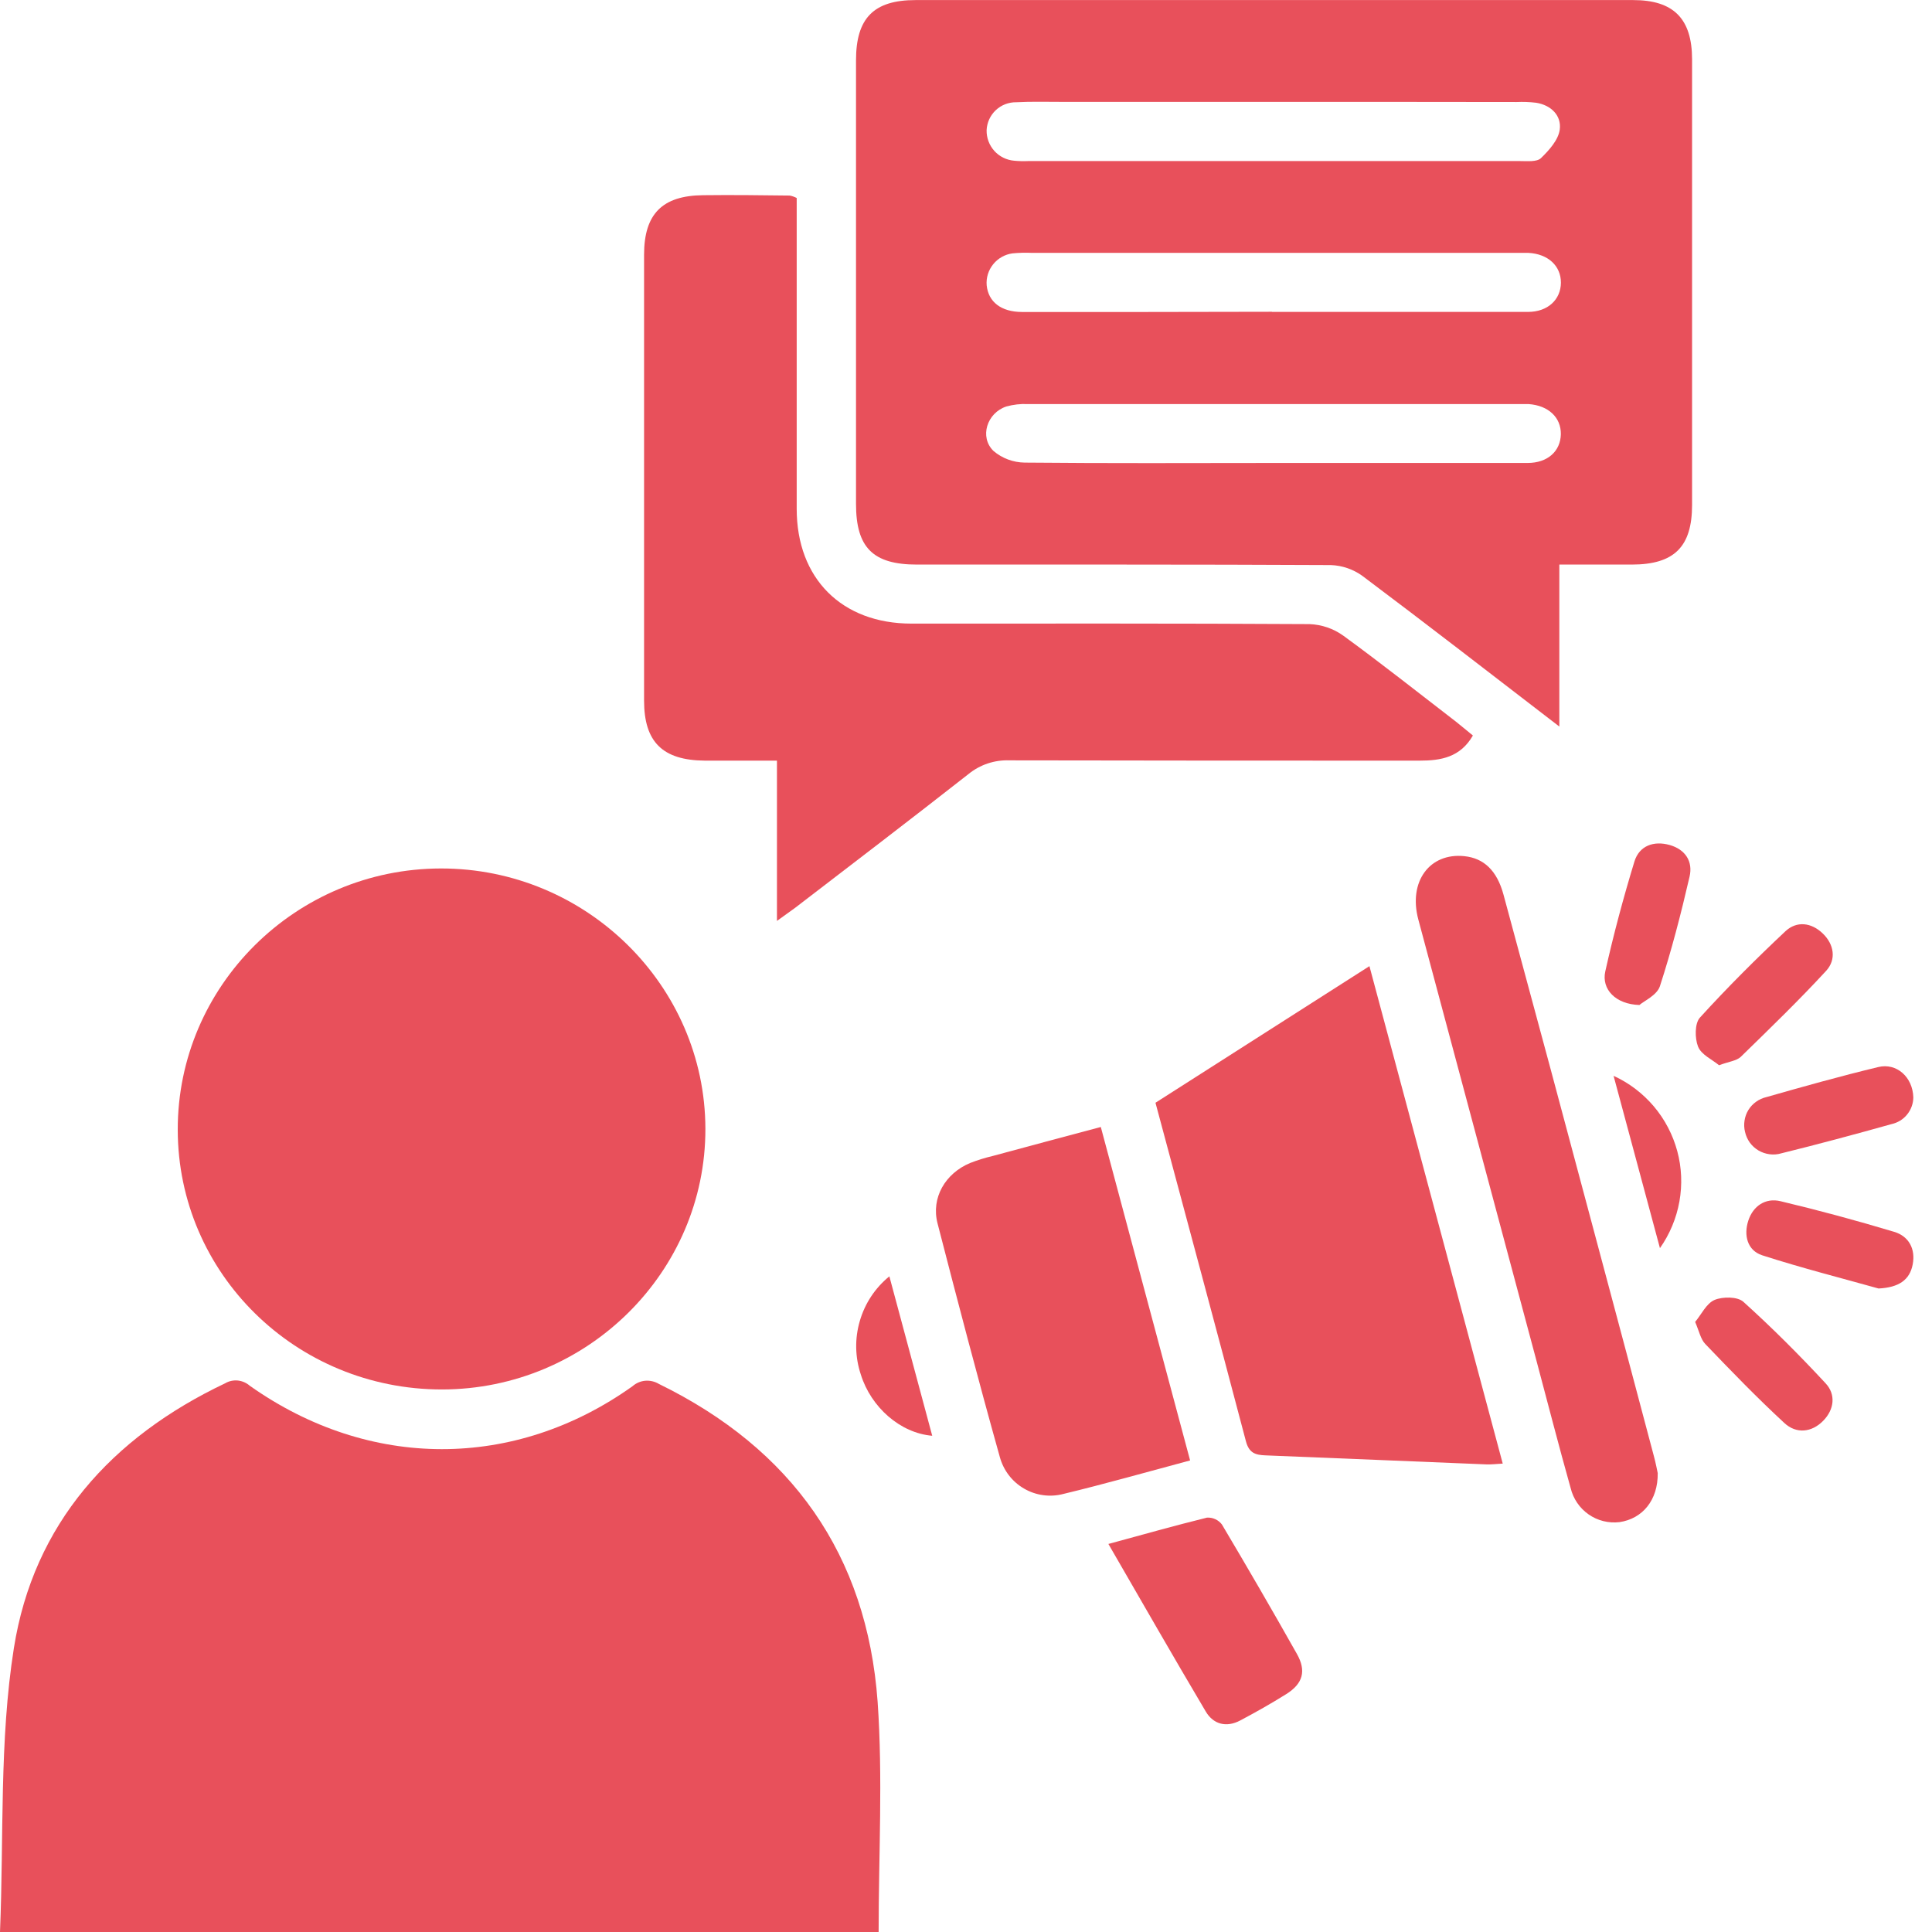
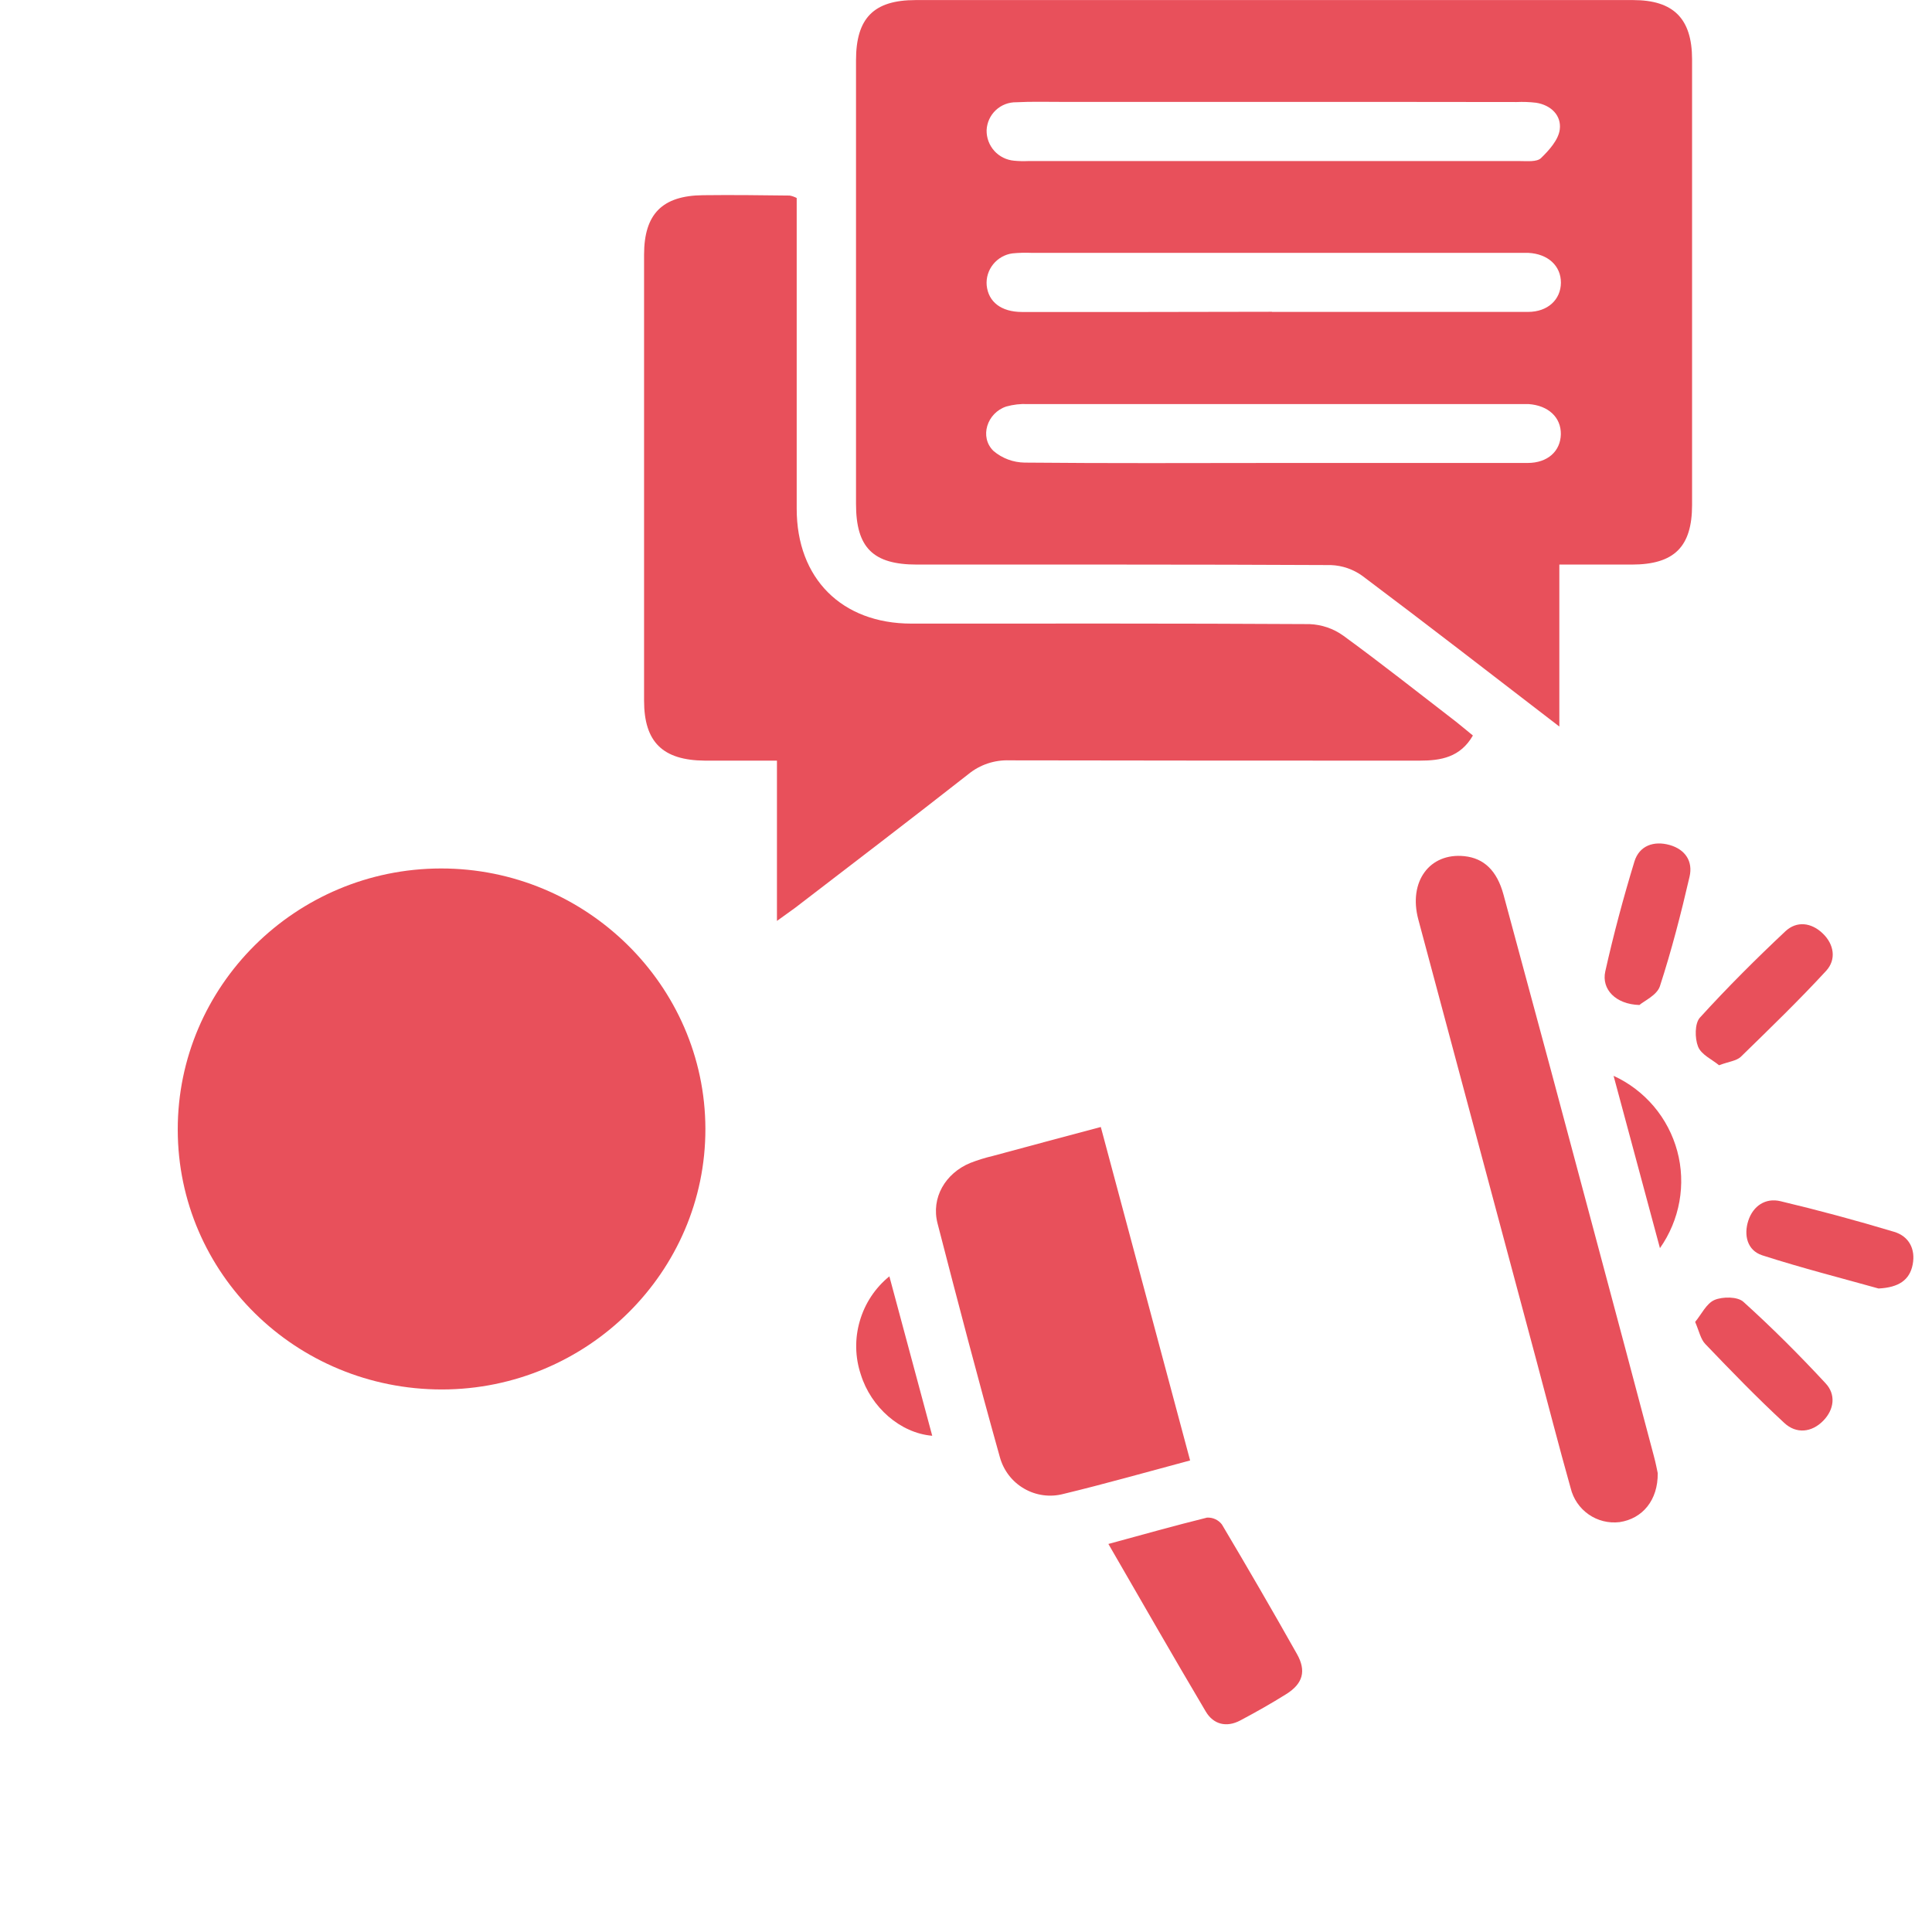
<svg xmlns="http://www.w3.org/2000/svg" width="27" height="27" viewBox="0 0 27 27" fill="none">
  <g clip-path="url(#clip0_447_1914)">
-     <path d="M0 27C0.055 25.664 -0.011 24.327 0.194 23.032C0.469 21.297 1.557 20.087 3.146 19.332C3.2 19.3 3.262 19.287 3.325 19.293C3.387 19.3 3.445 19.326 3.492 19.367C5.16 20.546 7.193 20.546 8.839 19.373C8.889 19.329 8.951 19.302 9.018 19.296C9.084 19.291 9.15 19.306 9.207 19.34C11.063 20.247 12.116 21.725 12.265 23.783C12.339 24.842 12.279 25.912 12.279 27H0Z" fill="#E8505B" />
    <path d="M21.79 10.152C20.833 9.416 19.944 8.727 19.042 8.05C18.913 7.956 18.759 7.903 18.6 7.897C16.672 7.887 14.743 7.891 12.814 7.89C12.201 7.89 11.963 7.654 11.963 7.043C11.963 4.977 11.963 2.909 11.963 0.842C11.963 0.253 12.211 0.001 12.795 0.001C16.137 0.001 19.48 0.001 22.824 0.001C23.387 0.001 23.646 0.26 23.647 0.827C23.647 2.904 23.647 4.98 23.647 7.056C23.647 7.645 23.395 7.889 22.806 7.89C22.479 7.89 22.151 7.89 21.792 7.89V10.152H21.79ZM17.776 4.359C18.969 4.359 20.162 4.359 21.354 4.359C21.63 4.359 21.812 4.188 21.814 3.951C21.815 3.715 21.633 3.548 21.36 3.534C21.296 3.534 21.232 3.534 21.168 3.534H14.425C14.333 3.53 14.241 3.532 14.149 3.541C14.044 3.555 13.947 3.61 13.88 3.693C13.813 3.776 13.78 3.881 13.789 3.987C13.812 4.219 13.991 4.359 14.281 4.36C15.446 4.361 16.611 4.36 17.776 4.357V4.359ZM17.809 1.424H14.837C14.626 1.424 14.415 1.418 14.204 1.429C14.098 1.427 13.995 1.466 13.917 1.539C13.839 1.612 13.793 1.712 13.788 1.819C13.786 1.926 13.824 2.029 13.896 2.109C13.967 2.188 14.067 2.237 14.173 2.246C14.237 2.252 14.301 2.254 14.365 2.251C16.658 2.251 18.951 2.251 21.244 2.251C21.344 2.251 21.478 2.265 21.535 2.21C21.649 2.1 21.78 1.954 21.798 1.809C21.823 1.616 21.678 1.469 21.468 1.436C21.377 1.425 21.285 1.422 21.194 1.426C20.066 1.424 18.937 1.424 17.809 1.424ZM17.793 6.47C18.978 6.47 20.163 6.47 21.348 6.47C21.631 6.47 21.808 6.304 21.813 6.069C21.817 5.833 21.638 5.666 21.362 5.647C21.316 5.647 21.27 5.647 21.224 5.647C18.937 5.647 16.649 5.647 14.362 5.647C14.261 5.642 14.161 5.654 14.063 5.681C13.794 5.77 13.684 6.107 13.884 6.302C14.006 6.406 14.161 6.463 14.321 6.465C15.479 6.476 16.636 6.471 17.793 6.47Z" fill="#E8505B" />
    <path d="M6.177 19.418C4.135 19.418 2.487 17.798 2.484 15.789C2.481 13.779 4.133 12.14 6.161 12.137C8.189 12.134 9.853 13.77 9.858 15.773C9.863 17.775 8.208 19.416 6.177 19.418Z" fill="#E8505B" />
    <path d="M20.584 10.279C20.408 10.584 20.137 10.63 19.842 10.63C17.931 10.63 16.02 10.63 14.11 10.626C13.9 10.618 13.695 10.686 13.533 10.819C12.731 11.448 11.921 12.066 11.112 12.687C11.038 12.74 10.969 12.79 10.858 12.87V10.63C10.503 10.63 10.176 10.63 9.849 10.63C9.26 10.625 9.001 10.369 9.001 9.791C9.001 7.714 9.001 5.637 9.001 3.56C9.001 2.99 9.256 2.734 9.824 2.728C10.228 2.723 10.634 2.728 11.036 2.733C11.07 2.739 11.103 2.751 11.134 2.767V3.061C11.134 4.412 11.134 5.763 11.134 7.111C11.134 8.085 11.764 8.714 12.736 8.715C14.591 8.715 16.446 8.711 18.302 8.722C18.471 8.729 18.634 8.784 18.772 8.883C19.306 9.272 19.824 9.683 20.348 10.086C20.427 10.149 20.503 10.213 20.584 10.279Z" fill="#E8505B" />
-     <path d="M16.148 15.411L19.138 13.502C19.763 15.833 20.379 18.133 21.001 20.454C20.91 20.459 20.84 20.468 20.77 20.465C19.739 20.424 18.715 20.379 17.687 20.339C17.546 20.334 17.456 20.308 17.412 20.142C16.998 18.569 16.575 17.005 16.148 15.411Z" fill="#E8505B" />
    <path d="M16.632 20.41C16.011 20.576 15.438 20.739 14.861 20.878C14.675 20.927 14.477 20.9 14.311 20.803C14.145 20.707 14.024 20.549 13.973 20.363C13.669 19.278 13.384 18.189 13.102 17.096C13.01 16.738 13.212 16.397 13.558 16.253C13.661 16.213 13.766 16.18 13.873 16.155C14.366 16.021 14.859 15.89 15.384 15.75C15.801 17.309 16.212 18.845 16.632 20.41Z" fill="#E8505B" />
    <path d="M23.167 20.587C23.172 20.966 22.953 21.225 22.633 21.272C22.48 21.29 22.327 21.252 22.201 21.164C22.075 21.076 21.986 20.945 21.95 20.796C21.784 20.207 21.631 19.609 21.472 19.015C20.921 16.96 20.371 14.905 19.821 12.849C19.68 12.32 19.979 11.915 20.464 11.965C20.737 11.993 20.921 12.166 21.012 12.504C21.454 14.133 21.892 15.763 22.326 17.393C22.589 18.375 22.851 19.359 23.112 20.345C23.138 20.44 23.157 20.539 23.167 20.587Z" fill="#E8505B" />
    <path d="M15.49 21.577C15.965 21.448 16.415 21.321 16.868 21.209C16.908 21.207 16.948 21.214 16.984 21.231C17.02 21.247 17.052 21.273 17.076 21.304C17.432 21.903 17.782 22.506 18.124 23.113C18.259 23.351 18.209 23.529 17.976 23.675C17.767 23.806 17.551 23.928 17.332 24.044C17.141 24.145 16.959 24.1 16.852 23.921C16.395 23.15 15.949 22.371 15.49 21.577Z" fill="#E8505B" />
-     <path d="M26.739 15.337C26.738 15.424 26.707 15.509 26.651 15.577C26.596 15.645 26.519 15.691 26.433 15.71C25.922 15.853 25.409 15.991 24.894 16.118C24.841 16.134 24.785 16.138 24.731 16.131C24.676 16.124 24.623 16.106 24.575 16.078C24.528 16.05 24.487 16.013 24.454 15.968C24.422 15.923 24.399 15.872 24.387 15.818C24.374 15.767 24.372 15.713 24.38 15.661C24.388 15.608 24.406 15.558 24.434 15.512C24.462 15.467 24.498 15.428 24.542 15.397C24.585 15.366 24.634 15.344 24.686 15.332C25.201 15.185 25.725 15.038 26.25 14.912C26.503 14.851 26.731 15.049 26.739 15.337Z" fill="#E8505B" />
    <path d="M26.253 18.007C25.75 17.866 25.183 17.722 24.627 17.543C24.417 17.474 24.367 17.261 24.433 17.058C24.499 16.856 24.671 16.736 24.883 16.787C25.416 16.914 25.945 17.057 26.471 17.215C26.678 17.277 26.772 17.456 26.73 17.672C26.688 17.889 26.535 17.993 26.253 18.007Z" fill="#E8505B" />
    <path d="M24.024 14.887C23.927 14.806 23.775 14.74 23.73 14.625C23.685 14.51 23.683 14.303 23.756 14.222C24.137 13.803 24.539 13.402 24.952 13.014C25.11 12.867 25.314 12.892 25.473 13.045C25.632 13.197 25.665 13.409 25.522 13.566C25.139 13.982 24.731 14.376 24.326 14.771C24.264 14.827 24.159 14.836 24.024 14.887Z" fill="#E8505B" />
    <path d="M22.911 14.045C22.577 14.035 22.379 13.824 22.434 13.576C22.549 13.061 22.687 12.546 22.841 12.041C22.909 11.817 23.113 11.747 23.334 11.809C23.554 11.872 23.661 12.039 23.612 12.251C23.493 12.767 23.36 13.282 23.197 13.784C23.155 13.909 22.975 13.989 22.911 14.045Z" fill="#E8505B" />
    <path d="M23.69 18.474C23.778 18.368 23.847 18.216 23.961 18.167C24.075 18.119 24.282 18.119 24.364 18.193C24.764 18.554 25.146 18.936 25.512 19.331C25.66 19.488 25.633 19.699 25.481 19.854C25.319 20.021 25.103 20.041 24.937 19.887C24.555 19.534 24.192 19.159 23.832 18.783C23.767 18.716 23.747 18.607 23.69 18.474Z" fill="#E8505B" />
    <path d="M13.028 20.065C12.581 20.028 12.172 19.666 12.03 19.209C11.949 18.967 11.944 18.706 12.016 18.461C12.087 18.215 12.231 17.998 12.429 17.837C12.631 18.588 12.828 19.32 13.028 20.065Z" fill="#E8505B" />
    <path d="M22.55 15.035C22.767 15.134 22.958 15.28 23.112 15.461C23.266 15.643 23.378 15.857 23.44 16.087C23.502 16.316 23.512 16.557 23.47 16.791C23.428 17.026 23.335 17.248 23.198 17.443L22.873 16.235C22.769 15.849 22.665 15.462 22.55 15.035Z" fill="#E8505B" />
  </g>
  <defs>
    <clipPath id="clip0_447_1914">
      <rect width="26.739" height="27" fill="white" />
    </clipPath>
  </defs>
</svg>